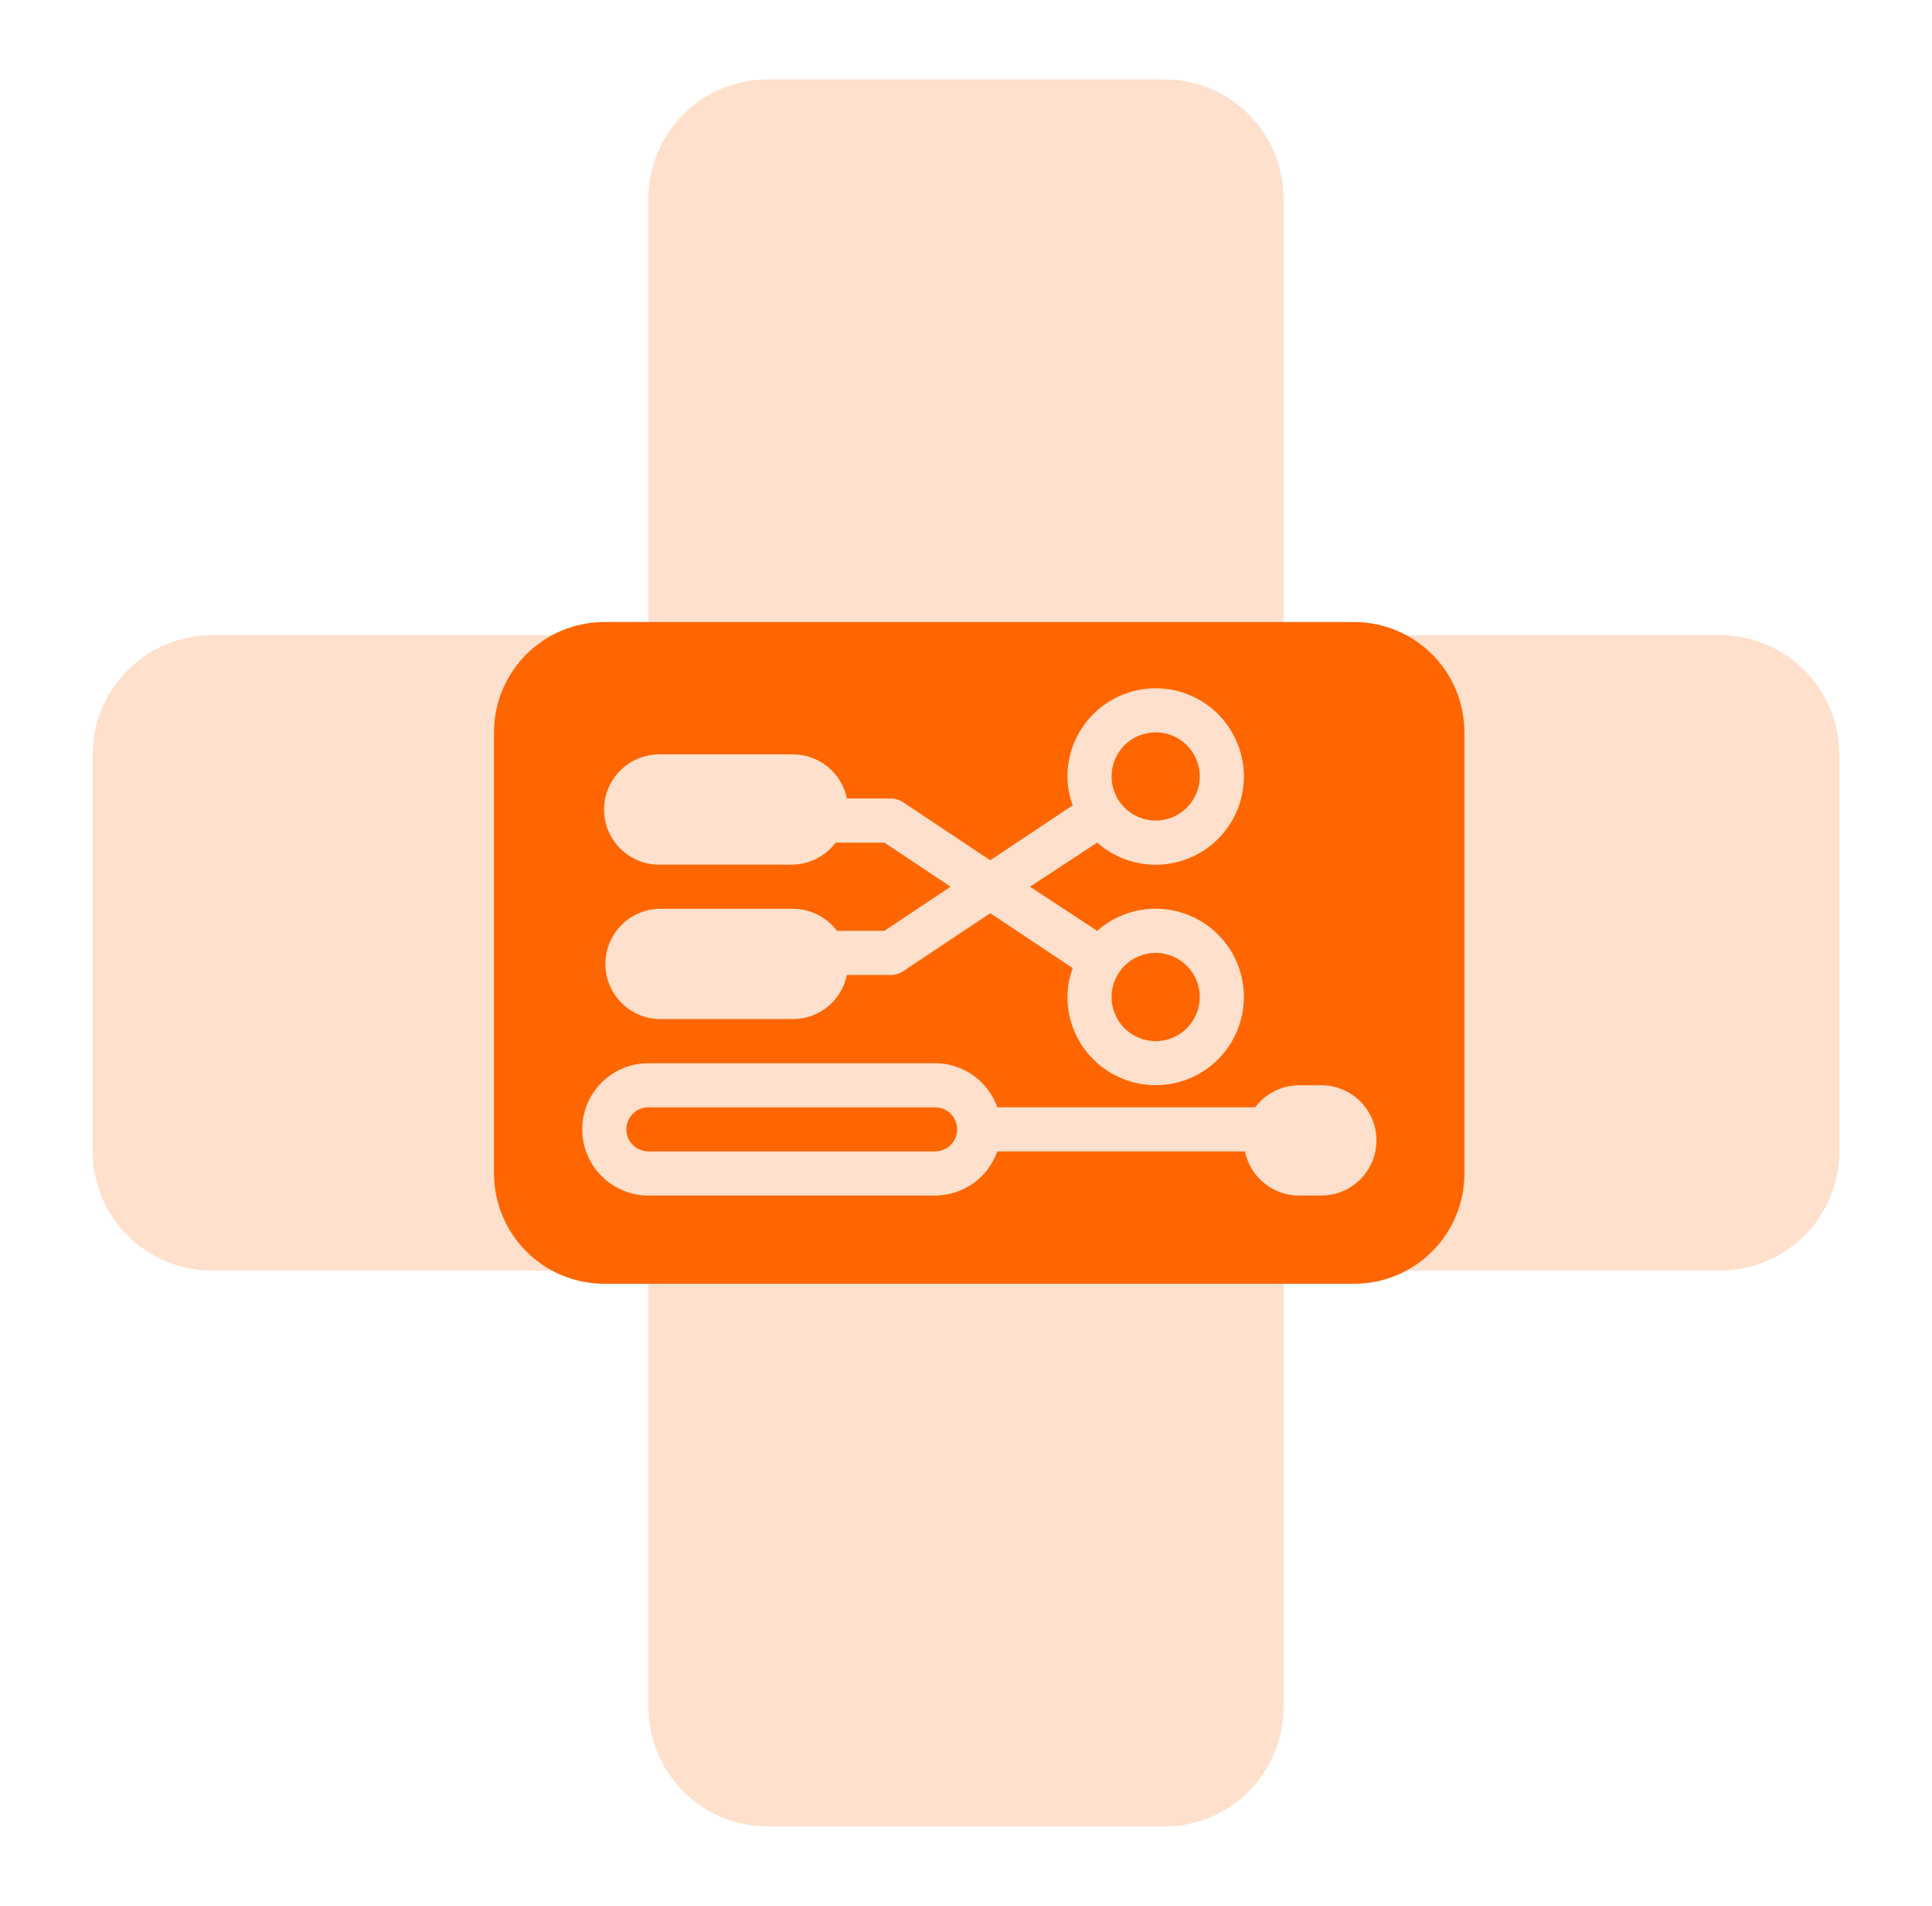
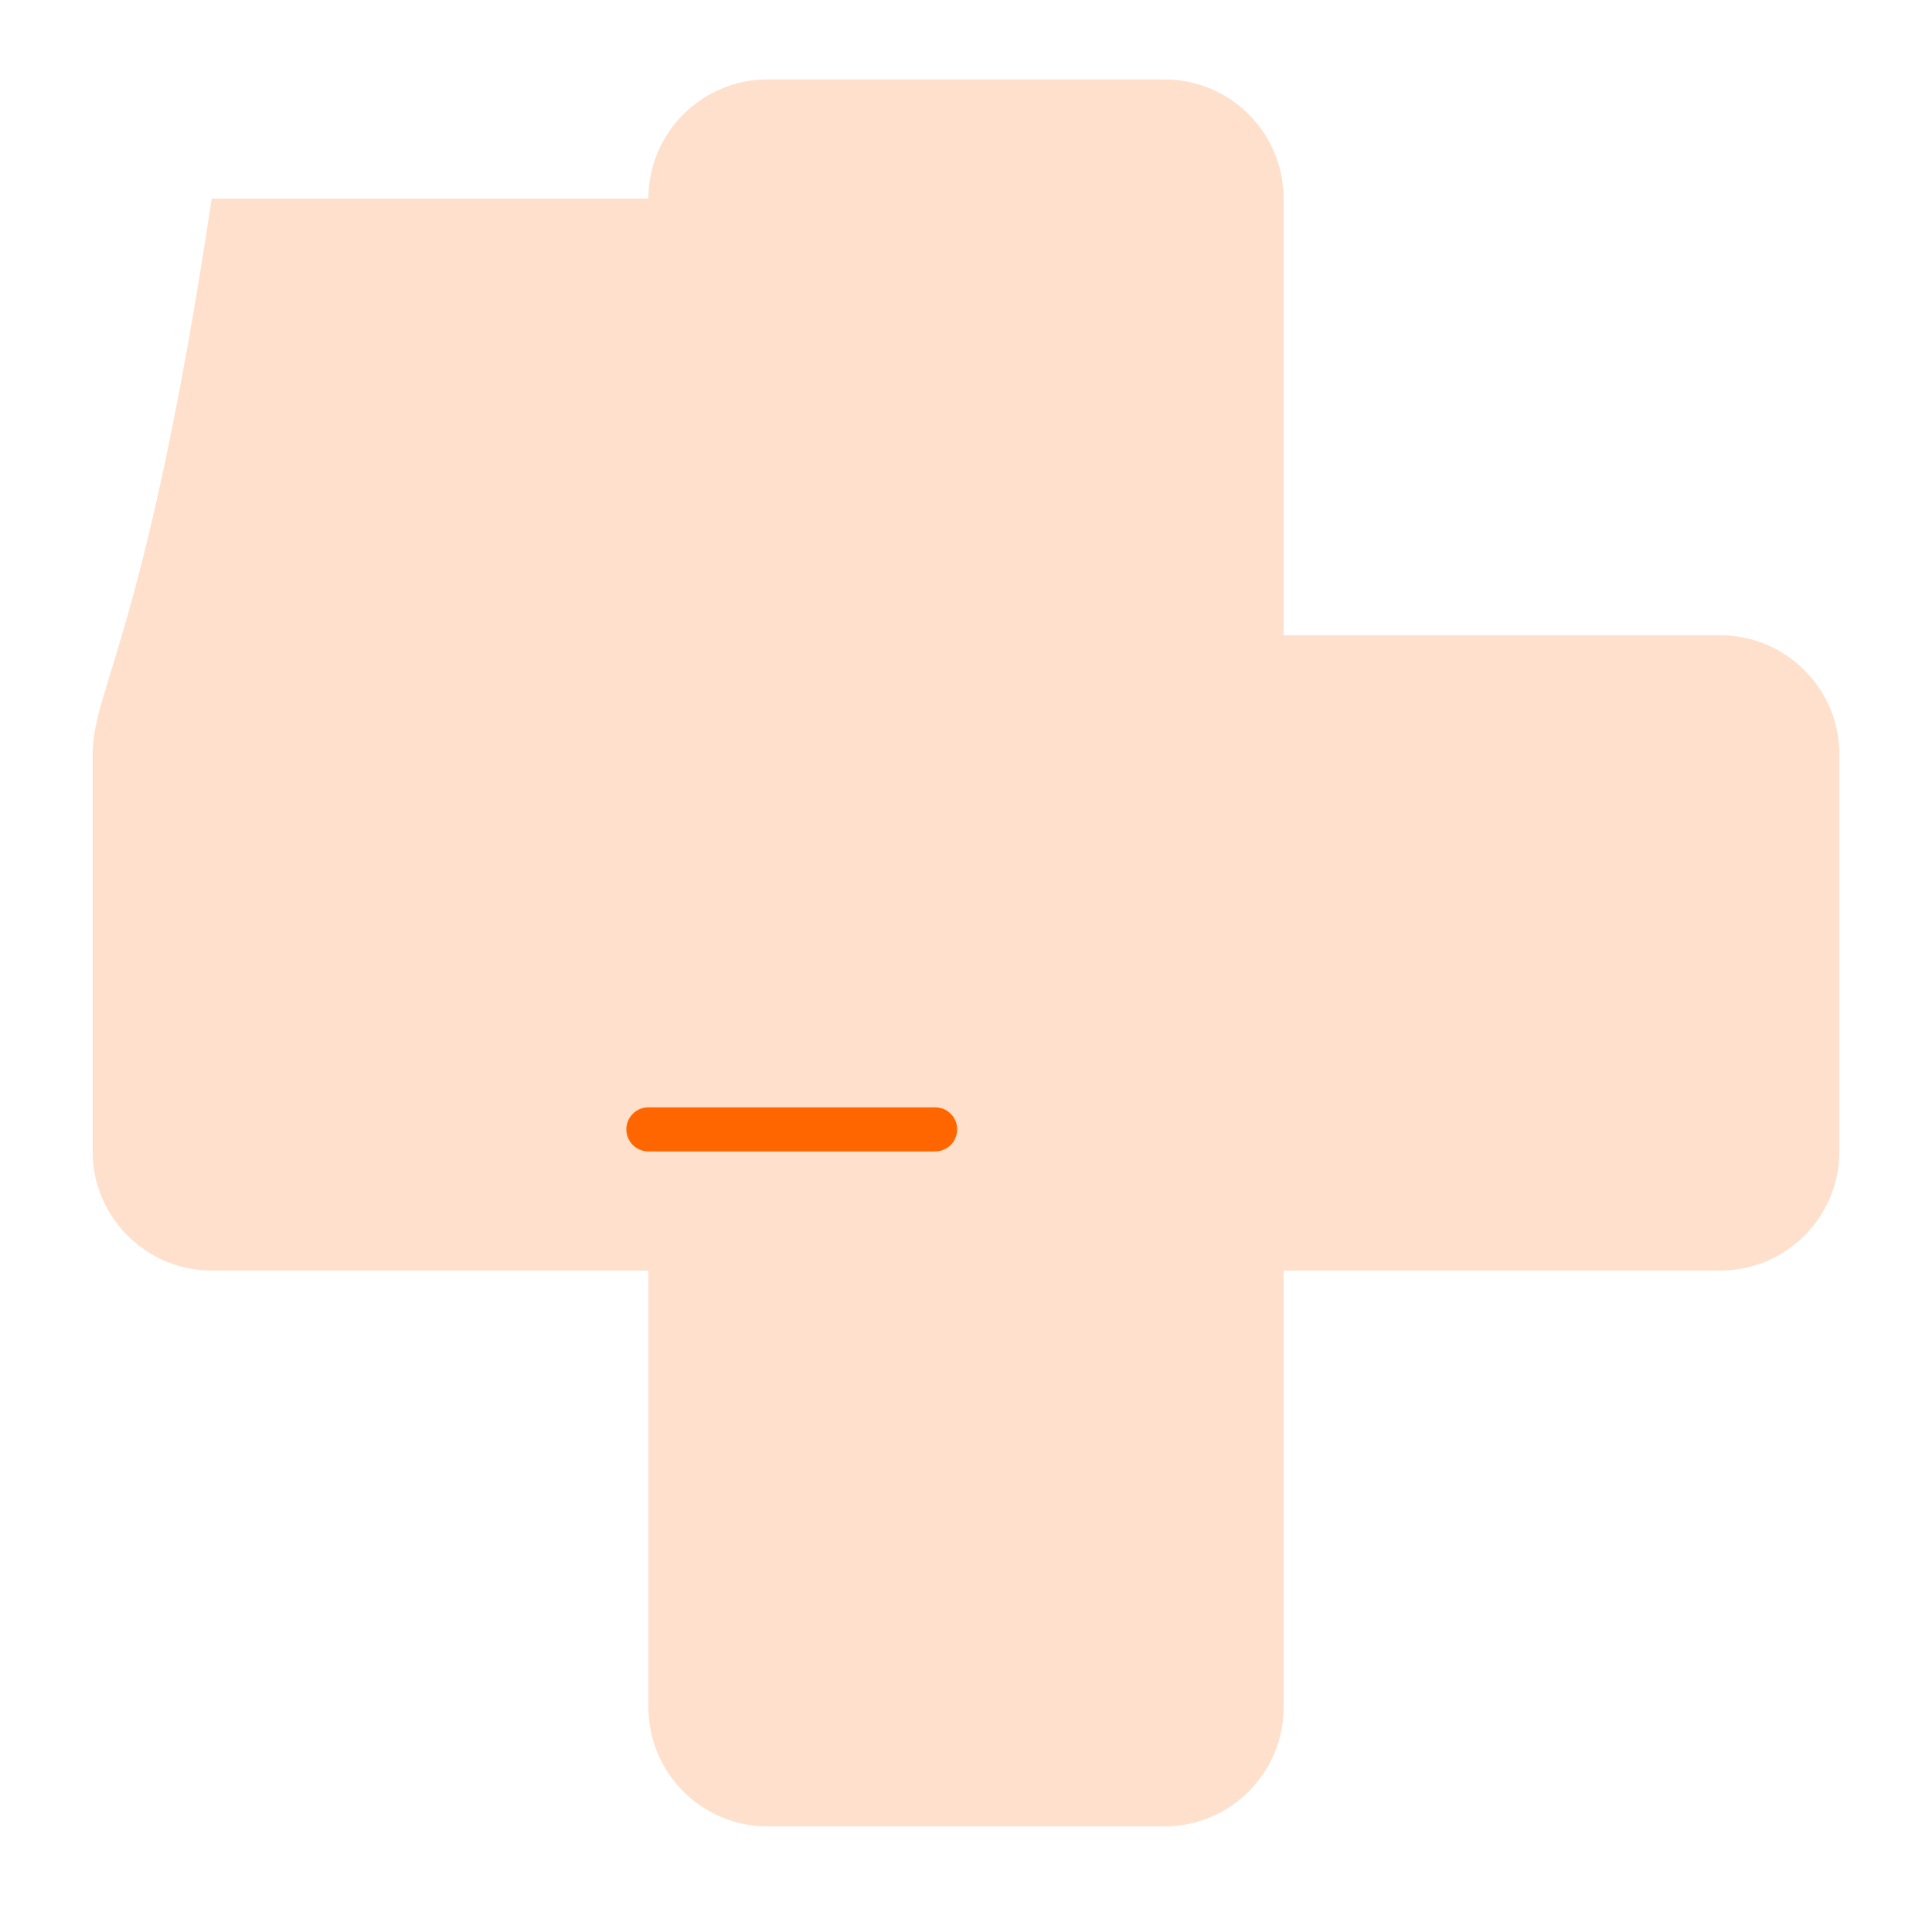
<svg xmlns="http://www.w3.org/2000/svg" width="73" height="72" viewBox="0 0 73 72" fill="none">
-   <path d="M65 24H48.5V7.5C48.5 5.019 46.481 3 44 3H29C26.519 3 24.5 5.019 24.5 7.5V24H8C5.519 24 3.5 26.019 3.5 28.5V43.5C3.5 45.981 5.519 48 8 48H24.5V64.5C24.5 66.981 26.519 69 29 69H44C46.481 69 48.5 66.981 48.5 64.5V48H65C67.481 48 69.5 45.981 69.5 43.5V28.5C69.5 26.019 67.481 24 65 24Z" fill="#FFE0CC" />
-   <path d="M43.667 31C44.587 31 45.333 30.254 45.333 29.333C45.333 28.413 44.587 27.667 43.667 27.667C42.746 27.667 42 28.413 42 29.333C42 30.254 42.746 31 43.667 31Z" fill="#FF6600" />
-   <path d="M43.667 39.333C44.587 39.333 45.333 38.587 45.333 37.667C45.333 36.746 44.587 36 43.667 36C42.746 36 42 36.746 42 37.667C42 38.587 42.746 39.333 43.667 39.333Z" fill="#FF6600" />
-   <path d="M51.166 23.5H22.833C21.728 23.5 20.668 23.939 19.887 24.72C19.105 25.502 18.666 26.562 18.666 27.667V44.333C18.666 45.438 19.105 46.498 19.887 47.28C20.668 48.061 21.728 48.5 22.833 48.5H51.166C52.272 48.5 53.331 48.061 54.113 47.28C54.894 46.498 55.333 45.438 55.333 44.333V27.667C55.333 26.562 54.894 25.502 54.113 24.72C53.331 23.939 52.272 23.5 51.166 23.5ZM33.416 31.833H31.575C31.38 32.092 31.129 32.301 30.839 32.446C30.55 32.59 30.232 32.666 29.908 32.667H24.908C24.356 32.667 23.826 32.447 23.435 32.056C23.044 31.666 22.825 31.136 22.825 30.583C22.825 30.031 23.044 29.501 23.435 29.11C23.826 28.72 24.356 28.5 24.908 28.5H29.908C30.397 28.488 30.874 28.649 31.257 28.953C31.639 29.258 31.902 29.688 32 30.167H33.666C33.83 30.168 33.989 30.217 34.125 30.308L37.416 32.5L40.533 30.425C40.403 30.076 40.335 29.706 40.333 29.333C40.334 28.571 40.596 27.832 41.075 27.239C41.555 26.647 42.223 26.237 42.968 26.077C43.714 25.917 44.492 26.018 45.172 26.362C45.852 26.706 46.393 27.273 46.706 27.969C47.019 28.664 47.084 29.445 46.891 30.182C46.697 30.92 46.257 31.569 45.643 32.02C45.029 32.472 44.279 32.7 43.518 32.666C42.756 32.632 42.029 32.338 41.458 31.833L38.916 33.5L41.458 35.167C42.029 34.662 42.756 34.368 43.518 34.334C44.279 34.3 45.029 34.528 45.643 34.98C46.257 35.431 46.697 36.08 46.891 36.818C47.084 37.555 47.019 38.336 46.706 39.031C46.393 39.727 45.852 40.294 45.172 40.638C44.492 40.982 43.714 41.083 42.968 40.923C42.223 40.763 41.555 40.353 41.075 39.761C40.596 39.168 40.334 38.429 40.333 37.667C40.335 37.294 40.403 36.924 40.533 36.575L37.416 34.5L34.125 36.692C33.989 36.783 33.83 36.832 33.666 36.833H32C31.904 37.304 31.648 37.727 31.276 38.031C30.904 38.334 30.438 38.5 29.958 38.5H24.958C24.406 38.5 23.876 38.281 23.485 37.89C23.094 37.499 22.875 36.969 22.875 36.417C22.875 35.864 23.094 35.334 23.485 34.944C23.876 34.553 24.406 34.333 24.958 34.333H29.958C30.282 34.334 30.6 34.41 30.889 34.554C31.179 34.699 31.43 34.908 31.625 35.167H33.416L35.916 33.5L33.416 31.833ZM49.916 45.167H49.083C48.603 45.167 48.137 45.001 47.765 44.697C47.393 44.394 47.138 43.971 47.041 43.5H37.683C37.511 43.986 37.193 44.407 36.772 44.706C36.352 45.004 35.849 45.165 35.333 45.167H24.5C23.837 45.167 23.201 44.903 22.732 44.434C22.263 43.966 22 43.33 22 42.667C22 42.004 22.263 41.368 22.732 40.899C23.201 40.43 23.837 40.167 24.5 40.167H35.333C35.849 40.168 36.352 40.329 36.772 40.627C37.193 40.926 37.511 41.347 37.683 41.833H47.425C47.619 41.575 47.871 41.365 48.16 41.221C48.449 41.076 48.768 41.001 49.092 41H49.925C50.477 41 51.007 41.219 51.398 41.61C51.789 42.001 52.008 42.531 52.008 43.083C52.008 43.636 51.789 44.166 51.398 44.556C51.007 44.947 50.477 45.167 49.925 45.167H49.916Z" fill="#FF6600" />
+   <path d="M65 24H48.5V7.5C48.5 5.019 46.481 3 44 3H29C26.519 3 24.5 5.019 24.5 7.5H8C5.519 24 3.5 26.019 3.5 28.5V43.5C3.5 45.981 5.519 48 8 48H24.5V64.5C24.5 66.981 26.519 69 29 69H44C46.481 69 48.5 66.981 48.5 64.5V48H65C67.481 48 69.5 45.981 69.5 43.5V28.5C69.5 26.019 67.481 24 65 24Z" fill="#FFE0CC" />
  <path d="M35.333 41.833H24.5C24.279 41.833 24.067 41.921 23.911 42.077C23.754 42.234 23.666 42.446 23.666 42.667C23.666 42.888 23.754 43.1 23.911 43.256C24.067 43.412 24.279 43.5 24.5 43.5H35.333C35.554 43.5 35.766 43.412 35.922 43.256C36.079 43.1 36.166 42.888 36.166 42.667C36.166 42.446 36.079 42.234 35.922 42.077C35.766 41.921 35.554 41.833 35.333 41.833Z" fill="#FF6600" />
</svg>